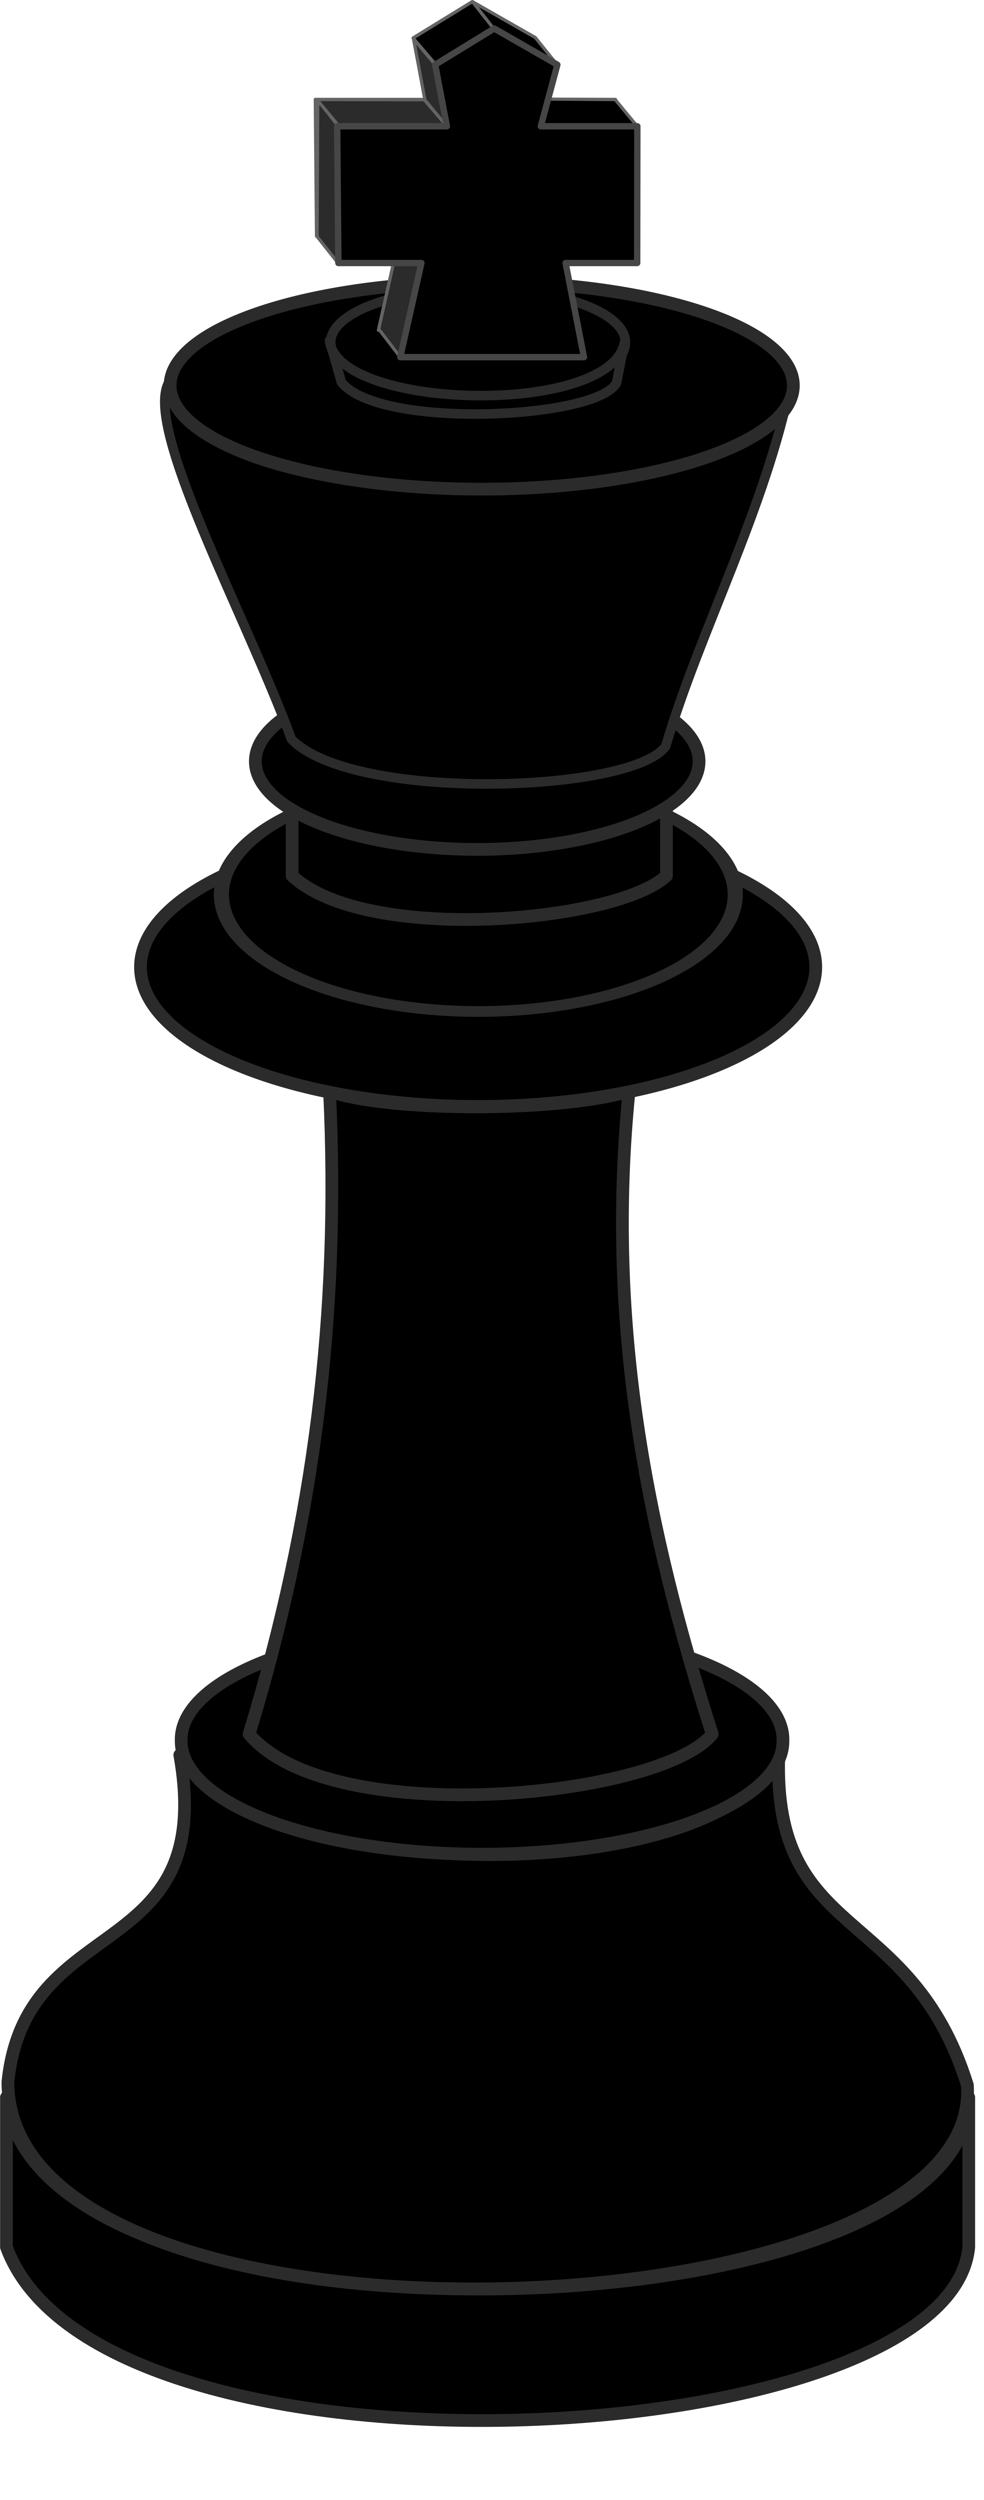
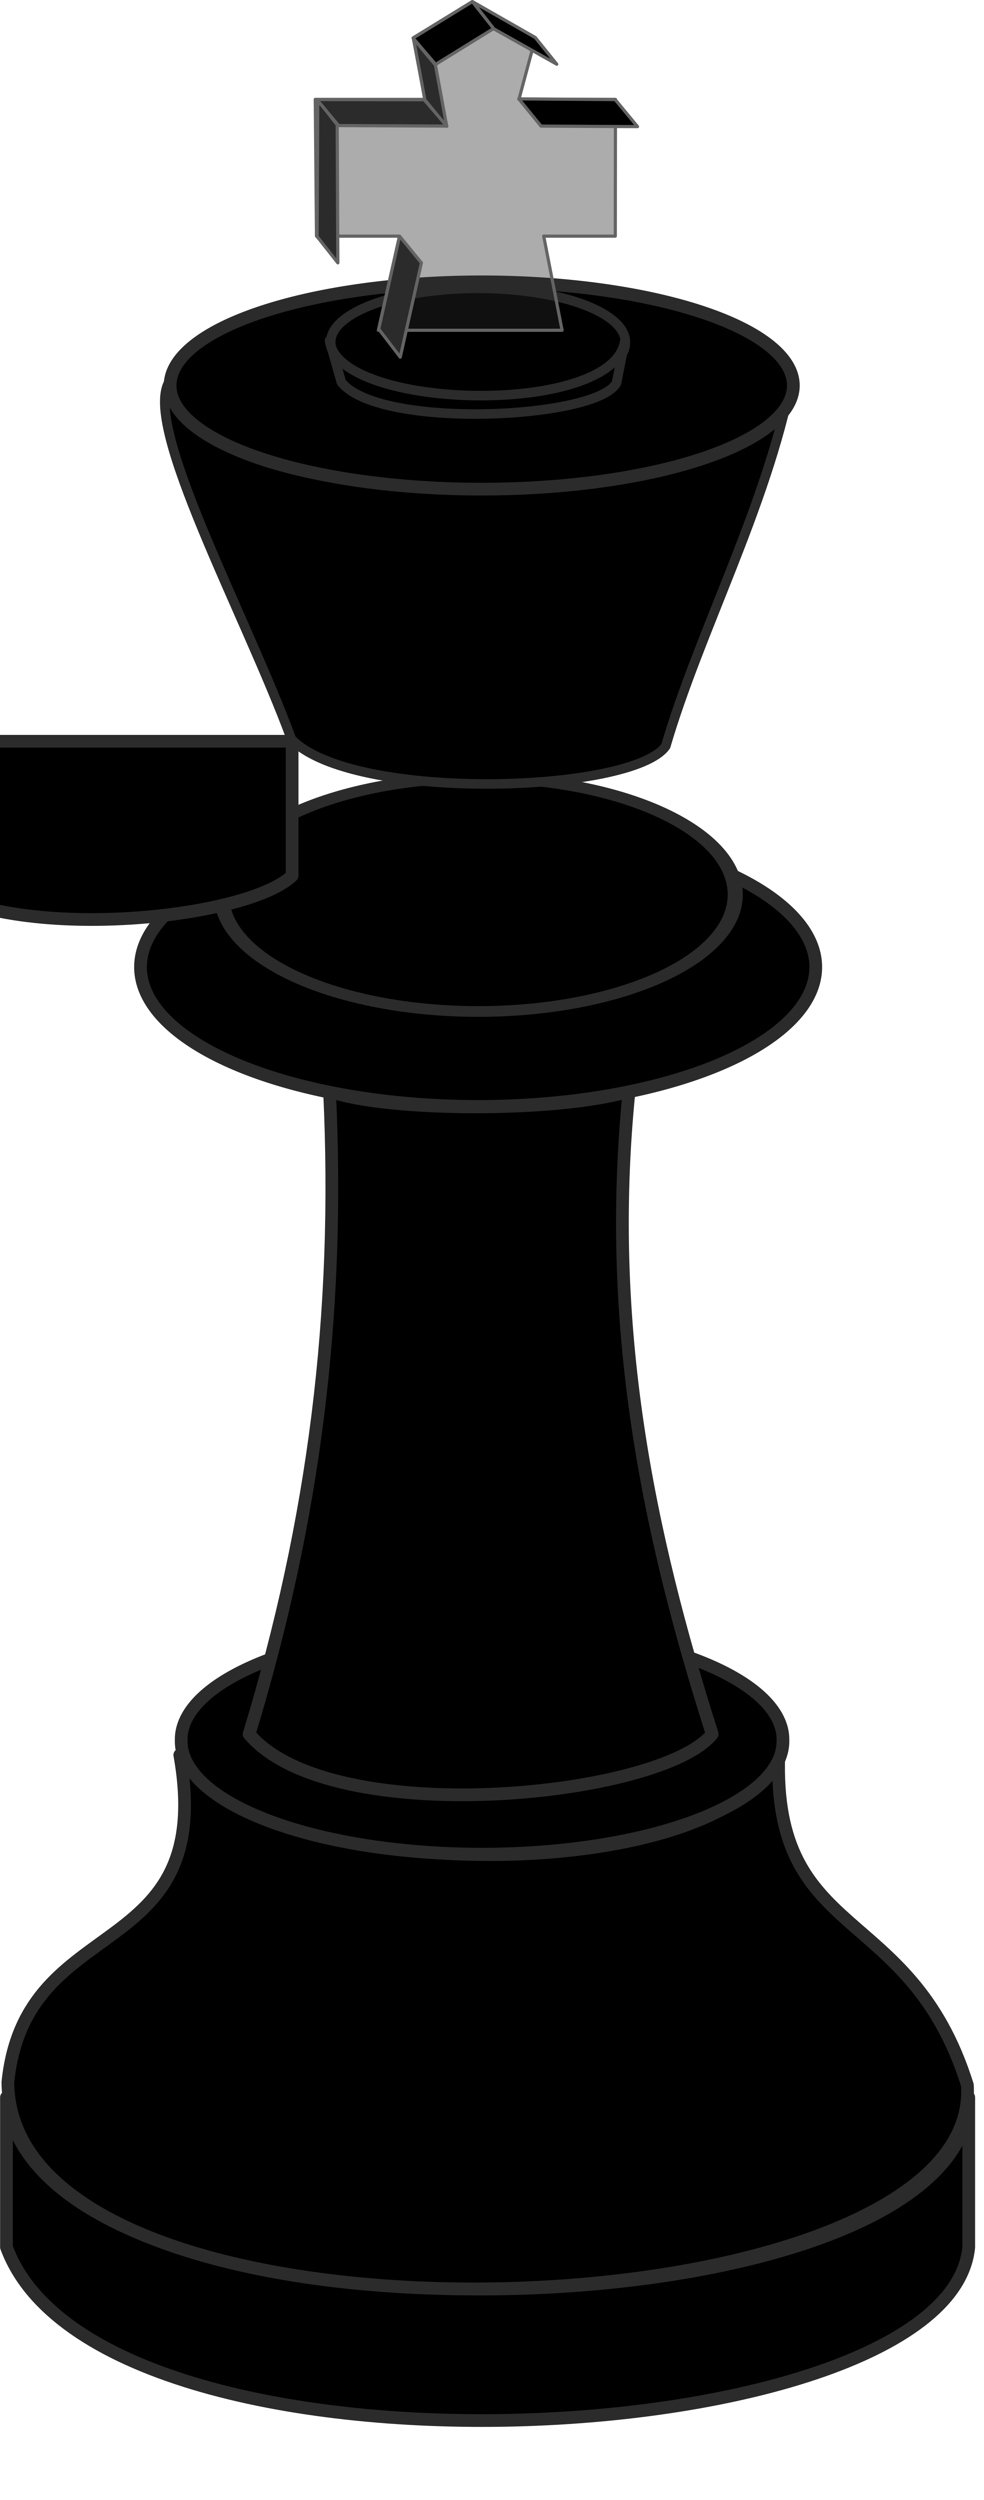
<svg xmlns="http://www.w3.org/2000/svg" fill="#000000" height="408.5" preserveAspectRatio="xMidYMid meet" version="1" viewBox="0.0 -0.0 160.8 408.5" width="160.8" zoomAndPan="magnify">
  <g stroke-linecap="round" stroke-linejoin="round">
    <g id="change1_1">
      <path d="m201.3 1395.2c19.318 168.68 603.81 152.28 604.81 0v94.136c-12.446 130.56-546.2 159.27-604.81 0v-94.136z" fill="inherit" stroke="#2b2b2b" stroke-width="8" transform="translate(-51.28 -20.04) scale(.26)" />
    </g>
    <g id="change1_2">
      <path d="m310.24 1180c54.238 83.386 339.37 83.634 376.47 0-4.004 118.24 82.575 92.61 118.52 207.41 10.693 159.98-601.71 182.03-603.05-1.743 11.031-108.65 131.41-73.088 108.06-205.66z" fill="inherit" stroke="#2b2b2b" stroke-width="8" transform="translate(-51.28 -20.04) scale(.26)" />
    </g>
    <g id="change1_3">
      <path d="m697.17 1189.1a189.11 71.024 0 1 1 -378.21 0 189.11 71.024 0 1 1 378.21 0z" fill="inherit" stroke="#2b2b2b" stroke-width="8" transform="translate(-53.319 -24.797) scale(.26)" />
    </g>
    <g id="change1_4">
      <path d="m404.36 762.91c36.274 12.862 143.54 13.273 188.23 0-14.779 146.86 11.546 276.38 52.287 403.97-31.892 39.765-239.76 60.914-291.07 0 41.066-134.76 57.206-264.58 50.545-403.97z" fill="inherit" stroke="#2b2b2b" stroke-width="8" transform="translate(-51.28 -20.04) scale(.26)" />
    </g>
    <g id="change1_5">
      <path d="m606.53 629.63a212.2 87.581 0 1 1 -424.4 0 212.2 87.581 0 1 1 424.4 0z" fill="inherit" stroke="#2b2b2b" stroke-width="8" transform="translate(-24.392 -5.685) scale(.26)" />
    </g>
    <g id="change1_6">
      <path d="m557.73 605.23a115.03 73.75 0 1 1 -230.06 0 115.03 73.75 0 1 1 230.06 0z" fill="inherit" stroke="#2b2b2b" stroke-width="6.766" transform="matrix(.365 0 0 .259 -83.418 -10.58)" />
    </g>
    <g id="change1_7">
-       <path d="m380.83 542.92c17.283 27.49 212.21 43.731 235.29 0v84.531c-30.382 28.966-188.65 43.631-235.29 0v-84.531z" fill="inherit" stroke="#2b2b2b" stroke-width="8" transform="translate(-51.28 -20.04) scale(.26)" />
+       <path d="m380.83 542.92v84.531c-30.382 28.966-188.65 43.631-235.29 0v-84.531z" fill="inherit" stroke="#2b2b2b" stroke-width="8" transform="translate(-51.28 -20.04) scale(.26)" />
    </g>
    <g id="change1_8">
-       <path d="m644.44 560.78a139.43 55.338 0 1 1 -278.87 0 139.43 55.338 0 1 1 278.87 0z" fill="inherit" stroke="#2b2b2b" stroke-width="8" transform="translate(-53.319 -21.399) scale(.26)" />
-     </g>
+       </g>
    <g id="change1_9">
      <path d="m303.7 316.77c6.221 93.692 393.34 86.8 390.85-0.436-15.831 80.029-57.921 157.94-78.867 229.63-20.839 29.673-197.29 35.247-235.29-4.357-28.613-77.995-94.174-197.43-76.688-224.84z" fill="inherit" stroke="#2b2b2b" stroke-width="6" transform="translate(-51.28 -20.04) scale(.26)" />
    </g>
    <g id="change1_10">
      <path d="m697.17 286.93a195.86 65.141 0 1 1 -391.72 0 195.86 65.141 0 1 1 391.72 0z" fill="inherit" stroke="#2b2b2b" stroke-width="8" transform="translate(-51.62 -11.613) scale(.26)" />
    </g>
    <g id="change1_11">
      <path d="m591.28 291.28a92.592 33.769 0 1 1 -185.18 0 92.592 33.769 0 1 1 185.18 0z" fill="inherit" stroke="#2b2b2b" stroke-width="6" transform="translate(-51.54 -19.78) scale(.26)" />
    </g>
    <g id="change1_12">
      <path d="m404.36 291.07c4.849 44.21 179.46 48.144 185.62 0l-5.229 26.579c-11.874 22.856-149.51 29.479-172.98-0.436l-7.407-26.144z" fill="inherit" stroke="#2b2b2b" stroke-width="6" transform="translate(-51.28 -20.04) scale(.26)" />
    </g>
    <g id="change2_1">
      <path d="m395.39 139.54h68.954l-7.353-38.671 37.091-22.767 39.706 22.767-10.403 38.671h60.675l-0.109 85.948h-44.989l11.547 59.15h-115.47l13.29-59.15h-52.179l-0.763-85.948z" fill="#2b2b2b" fill-opacity="0.387" stroke="#646464" stroke-width="2" transform="translate(-51.28 -20.04) scale(.26)" />
    </g>
    <g id="change1_13">
      <path d="m523.31 139.22 60.566 0.436 14.052 16.993-60.675-0.327-13.943-17.102z" fill="inherit" stroke="#646464" stroke-width="2" transform="translate(-51.28 -20.04) scale(.26)" />
    </g>
    <g id="change3_1">
      <path d="m396.95 139.87 12.2 15.686 0.436 86.71-13.072-16.558 0.436-85.839z" fill="#2b2b2b" stroke="#646464" stroke-width="2" transform="translate(-51.28 -20.04) scale(.26)" />
    </g>
    <g id="change3_2">
      <path d="m396.4 139.65 67.429 0.109 14.27 16.558-68.083-0.327-13.617-16.34z" fill="#2b2b2b" stroke="#646464" stroke-width="2" transform="translate(-51.28 -20.04) scale(.26)" />
    </g>
    <g id="change3_3">
      <path d="m448.36 225.49 13.725 16.776-13.29 59.259-13.508-17.647 13.072-58.388z" fill="#2b2b2b" stroke="#646464" stroke-width="2" transform="translate(-51.28 -20.04) scale(.26)" />
    </g>
    <g id="change3_4">
      <path d="m457.19 101.52 13.725 16.449 7.081 38.453-13.725-16.558-7.081-38.344z" fill="#2b2b2b" stroke="#646464" stroke-width="2" transform="translate(-51.28 -20.04) scale(.26)" />
    </g>
    <g id="change1_14">
      <path d="m456.86 100.98 37.255-22.876 13.399 16.884-36.492 22.549-14.161-16.558z" fill="inherit" stroke="#646464" stroke-width="2" transform="translate(-51.28 -20.04) scale(.26)" />
    </g>
    <g id="change1_15">
      <path d="m494.33 78.213 39.325 22.44 13.508 16.776-39.542-22.222-13.29-16.993z" fill="inherit" stroke="#646464" stroke-width="2" transform="translate(-51.28 -20.04) scale(.26)" />
    </g>
    <g id="change1_16">
-       <path d="m409.15 156.43h68.954l-7.353-38.671 37.091-22.767 39.706 22.767-10.403 38.671h60.675l-0.109 85.948h-44.989l11.547 59.15h-115.47l13.29-59.15h-52.179l-0.763-85.948z" fill="inherit" stroke="#464646" stroke-width="4" transform="translate(-51.28 -20.04) scale(.26)" />
-     </g>
+       </g>
  </g>
</svg>